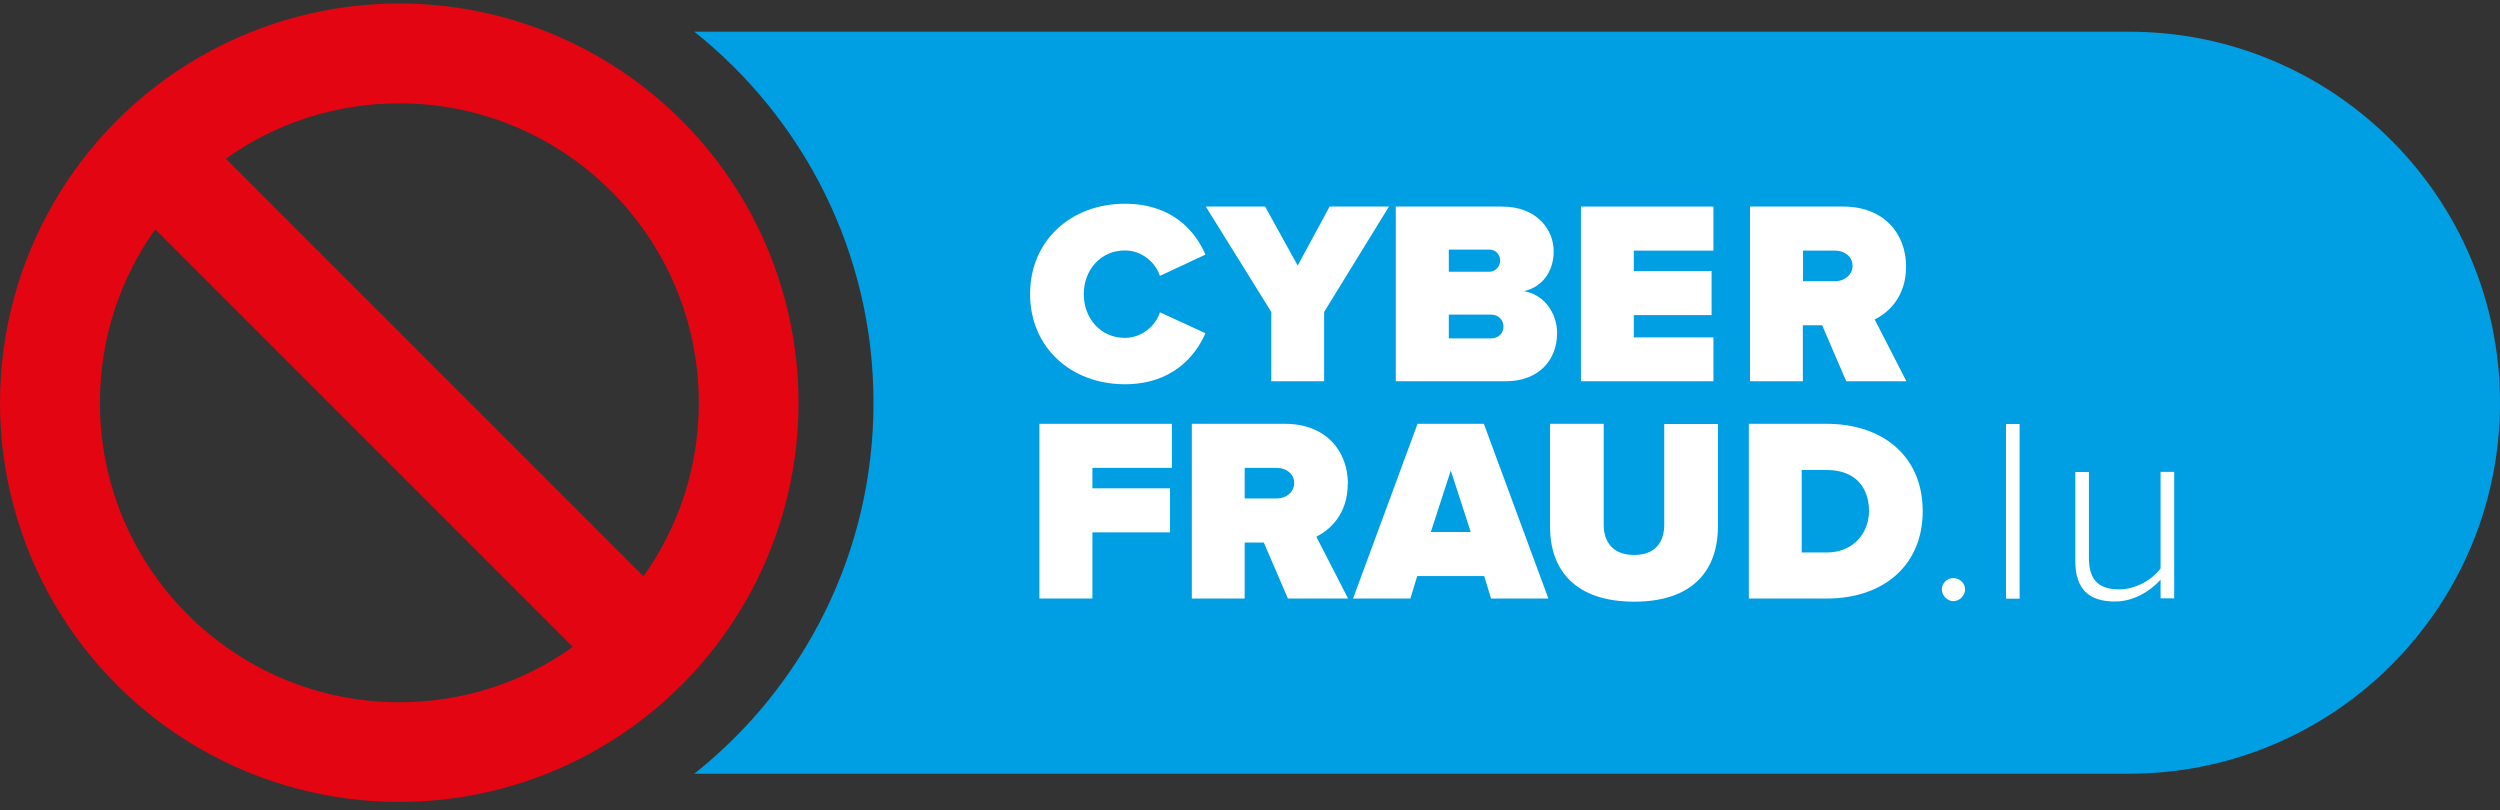
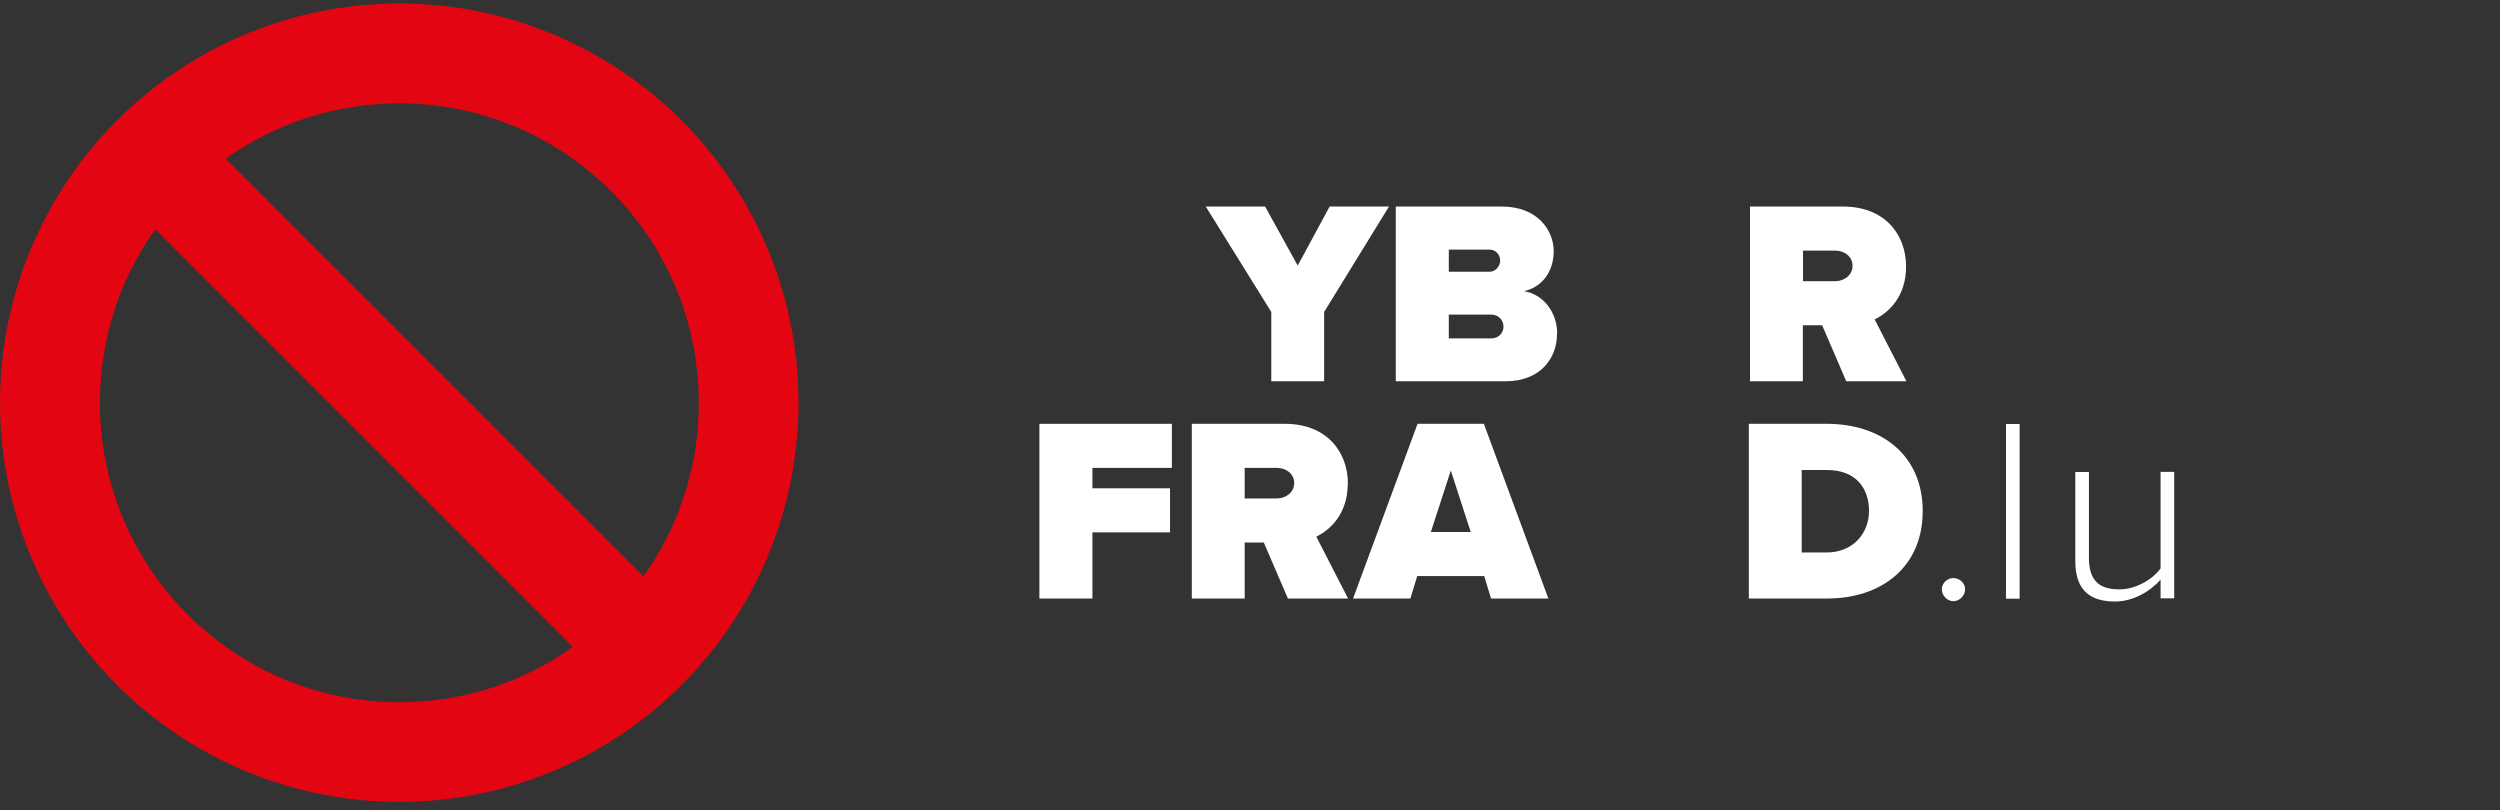
<svg xmlns="http://www.w3.org/2000/svg" width="287" height="93" viewBox="0 0 287 93" fill="none">
  <rect x="0" y="0" width="287" height="93" fill="#333333" stroke="none" />
-   <path d="M244.408 3.639H79.707C92.225 13.619 100.278 28.98 100.278 46.231C100.278 63.481 92.245 78.862 79.707 88.823H244.408C267.937 88.823 287 69.759 287 46.231C287 22.702 267.937 3.639 244.408 3.639Z" fill="#009EE3" />
  <path d="M0 46.231C0 29.858 8.74 14.726 22.918 6.539C37.096 -1.647 54.576 -1.647 68.754 6.539C82.932 14.726 91.672 29.858 91.672 46.231C91.672 62.603 82.932 77.736 68.754 85.922C54.576 94.109 37.096 94.109 22.918 85.922C8.74 77.736 0 62.603 0 46.231ZM73.868 66.153C77.876 60.542 80.223 53.673 80.223 46.25C80.223 27.263 64.823 11.863 45.836 11.863C38.413 11.863 31.524 14.21 25.933 18.218L73.868 66.153ZM65.758 74.263L17.823 26.328C13.816 31.938 11.469 38.808 11.469 46.231C11.469 65.218 26.868 80.617 45.855 80.617C53.278 80.617 60.167 78.27 65.758 74.263Z" fill="#E30512" />
  <path d="M248.034 65.256C247.08 66.553 245.171 67.66 243.32 67.66C241.221 67.66 239.809 66.878 239.809 64.054V54.188H238.244V64.397C238.244 67.679 239.847 69.053 242.805 69.053C244.904 69.053 246.831 67.889 248.034 66.553V68.691H249.598V54.169H248.034V65.256Z" fill="white" />
-   <path d="M133.157 35.869C132.642 37.434 131.077 38.788 129.131 38.788C126.364 38.788 124.418 36.556 124.418 33.77C124.418 30.984 126.364 28.751 129.131 28.751C131.077 28.751 132.642 30.106 133.157 31.671L138.386 29.228C137.184 26.461 134.531 23.389 129.131 23.389C123.005 23.389 118.254 27.568 118.254 33.751C118.254 39.934 123.005 44.112 129.131 44.112C134.531 44.112 137.222 40.926 138.386 38.254L133.157 35.85V35.869Z" fill="white" />
  <path d="M145.943 43.769H152.011V35.812L159.453 23.713H152.64L148.977 30.488L145.237 23.713H138.424L145.943 35.812V43.769Z" fill="white" />
  <path d="M178.764 38.331C178.764 35.754 177.104 33.77 174.948 33.426C176.894 33.007 178.364 31.327 178.364 28.828C178.364 26.48 176.551 23.713 172.41 23.713H160.235V43.769H172.83C176.856 43.769 178.745 41.117 178.745 38.331H178.764ZM166.323 28.656H171.017C171.647 28.656 172.219 29.19 172.219 29.896C172.219 30.602 171.647 31.194 171.017 31.194H166.323V28.656ZM171.189 38.846H166.323V36.117H171.189C172.066 36.117 172.601 36.785 172.601 37.491C172.601 38.197 172.066 38.846 171.189 38.846Z" fill="white" />
-   <path d="M196.702 38.731H187.561V36.174H196.492V31.117H187.561V28.77H196.702V23.713H181.493V43.769H196.702V38.731Z" fill="white" />
  <path d="M209.182 37.338L211.949 43.769H218.857L215.212 36.67C216.815 35.888 218.818 34.056 218.818 30.602C218.818 26.843 216.3 23.713 211.605 23.713H200.9V43.769H206.968V37.338H209.182ZM206.987 28.77H210.689C211.72 28.77 212.674 29.438 212.674 30.507C212.674 31.575 211.72 32.281 210.689 32.281H206.987V28.77Z" fill="white" />
  <path d="M119.323 68.71H125.41V61.115H134.321V56.058H125.41V53.711H134.531V48.654H119.323V68.71Z" fill="white" />
  <path d="M154.74 55.543C154.74 51.784 152.221 48.654 147.526 48.654H136.821V68.71H142.889V62.279H145.084L147.851 68.71H154.759L151.114 61.611C152.698 60.829 154.72 58.997 154.72 55.543H154.74ZM146.591 57.222H142.889V53.711H146.591C147.622 53.711 148.576 54.379 148.576 55.447C148.576 56.516 147.622 57.222 146.591 57.222Z" fill="white" />
  <path d="M162.735 48.654L155.331 68.71H161.915L162.697 66.134H170.387L171.17 68.71H177.753L170.349 48.654H162.716H162.735ZM164.262 61.077L166.552 54.016L168.842 61.077H164.262Z" fill="white" />
-   <path d="M191.053 60.256C191.053 62.184 190.061 63.71 187.6 63.71C185.138 63.71 184.107 62.184 184.107 60.256V48.654H177.944V60.466C177.944 65.428 180.825 69.072 187.6 69.072C194.374 69.072 197.217 65.428 197.217 60.447V48.673H191.053V60.275V60.256Z" fill="white" />
  <path d="M209.716 48.654H200.766V68.71H209.754C216.032 68.71 220.727 65.065 220.727 58.672C220.727 52.28 216.032 48.654 209.716 48.654ZM209.716 63.424H206.835V53.959H209.754C212.998 53.959 214.563 55.982 214.563 58.672C214.563 61.191 212.75 63.424 209.716 63.424Z" fill="white" />
  <path d="M224.238 66.363C223.513 66.363 222.921 66.973 222.921 67.66C222.921 68.347 223.532 69.015 224.238 69.015C224.944 69.015 225.593 68.385 225.593 67.66C225.593 66.935 224.963 66.363 224.238 66.363Z" fill="white" />
  <path d="M231.852 48.673H230.287V68.729H231.852V48.673Z" fill="white" />
</svg>